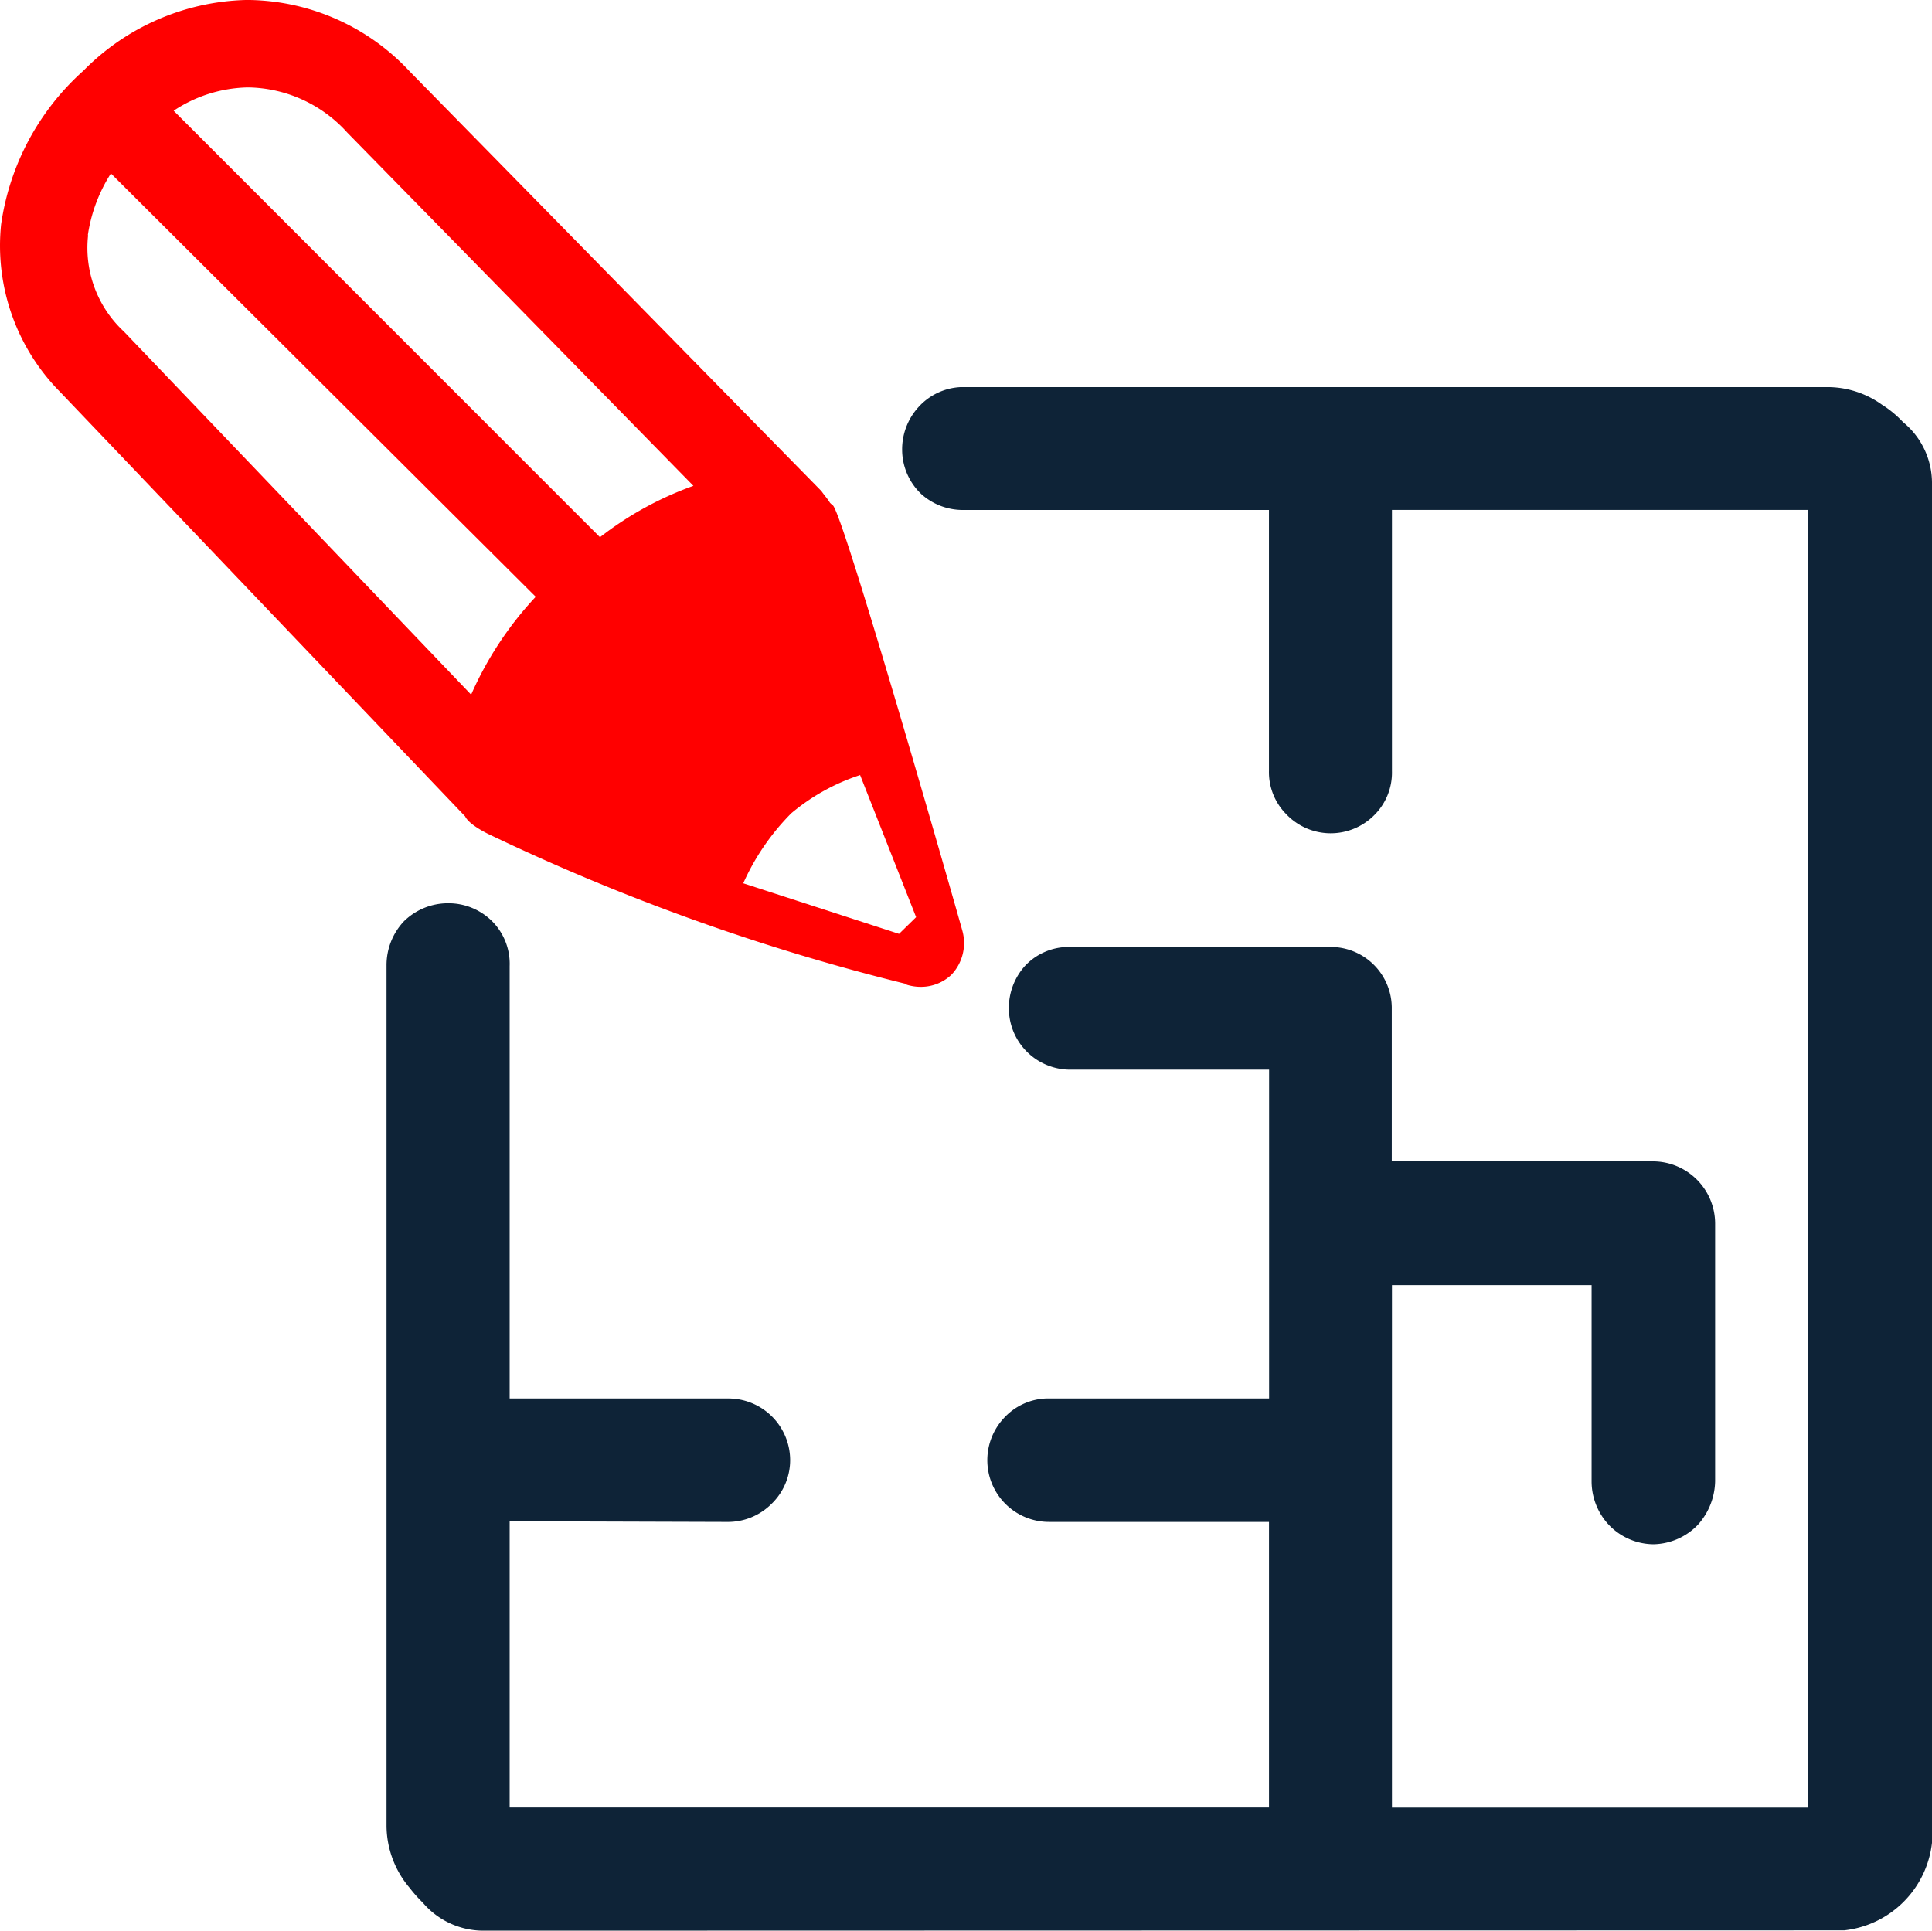
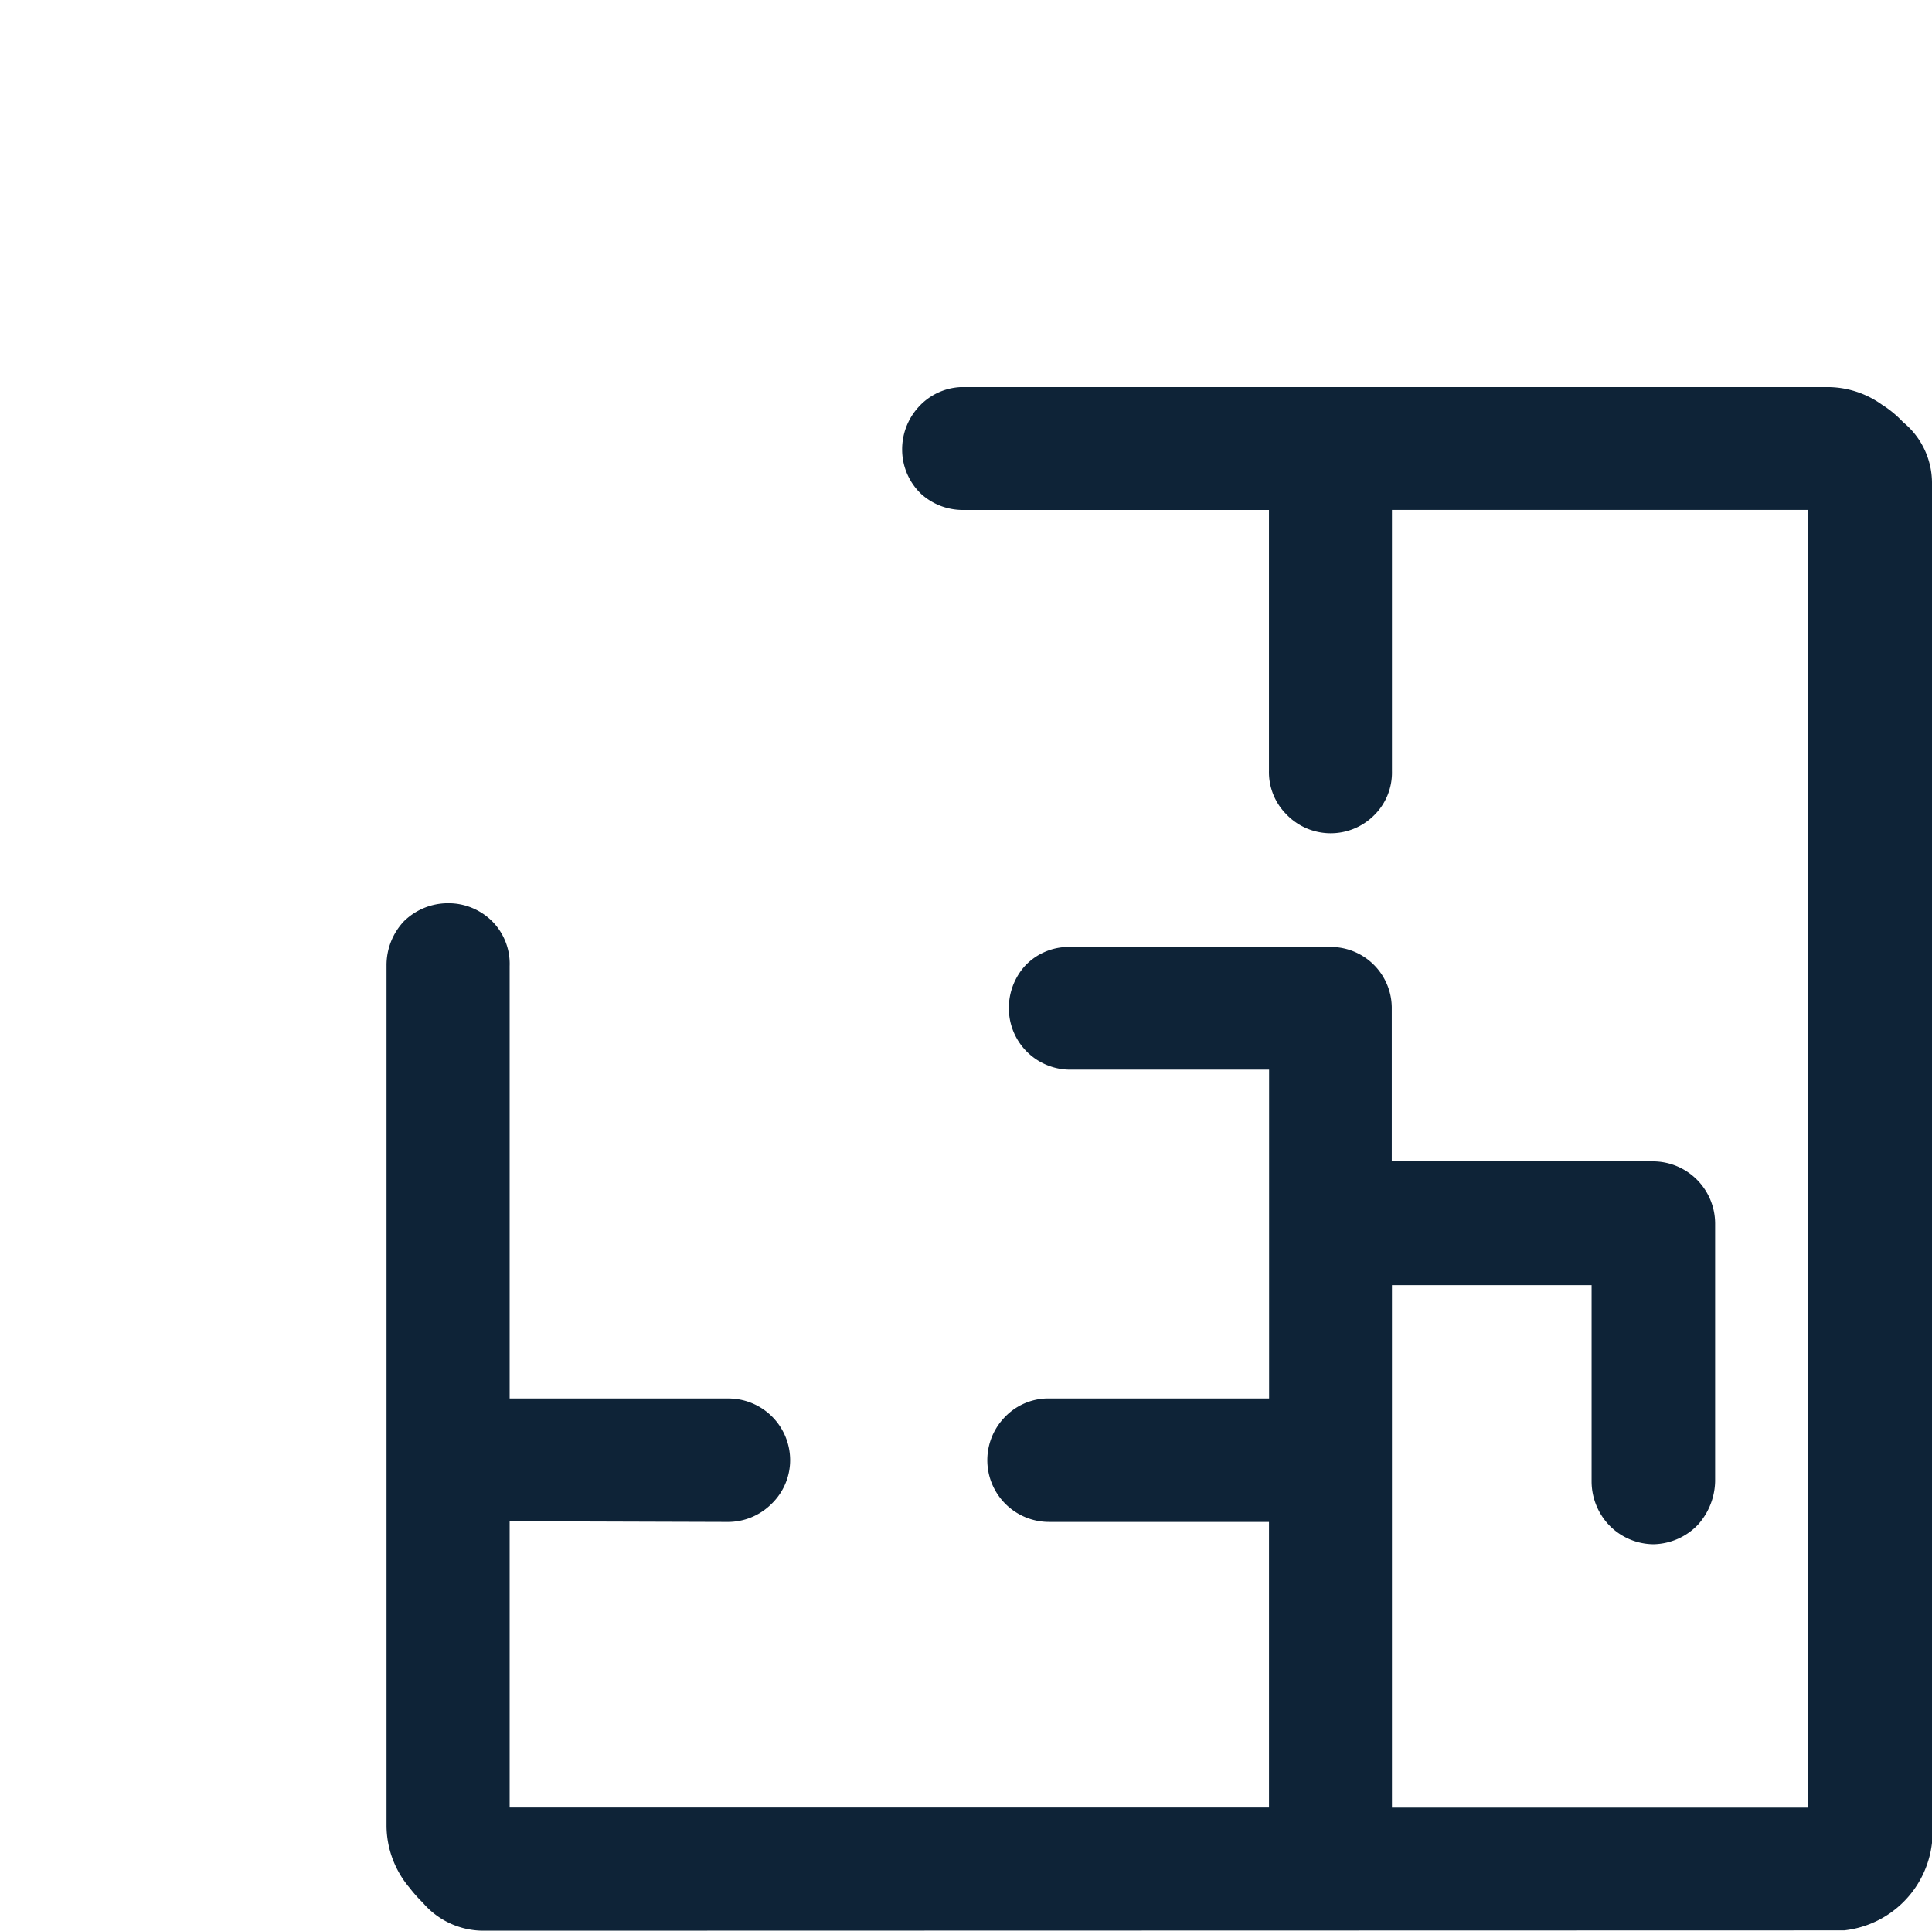
<svg xmlns="http://www.w3.org/2000/svg" width="225.129" height="225" viewBox="0 0 225.129 225">
  <g id="Group_21569" data-name="Group 21569" transform="translate(-2098 -1129)">
    <path id="Path_43463" data-name="Path 43463" d="M57.2,225h-.988a9.285,9.285,0,0,1-6.943-3.263A16.578,16.578,0,0,1,47.726,220a11.275,11.275,0,0,1-2.686-7.166V112.5a7.454,7.454,0,0,1,2.037-5.142,7.342,7.342,0,0,1,5.143-2.093,7.218,7.218,0,0,1,5.052,2.024,7.022,7.022,0,0,1,2.116,5.3v50.389H84.826a7.2,7.2,0,0,1,7.246,7.119,7.087,7.087,0,0,1-2.181,5.175,7.184,7.184,0,0,1-5.065,2.093l-25.438-.08v33.358h88.484V177.363H122.324a7.194,7.194,0,0,1-5.412-12.025,7.035,7.035,0,0,1,5.016-2.362h25.955V124.658h-23.22a7.156,7.156,0,0,1-7.1-6.908,7.329,7.329,0,0,1,1.836-5.142,6.973,6.973,0,0,1,5.076-2.249h30.564a7.119,7.119,0,0,1,7.14,6.987v18h30.456a7.266,7.266,0,0,1,7.223,7.223v30.048a7.811,7.811,0,0,1-2.028,5.1,7.358,7.358,0,0,1-5.174,2.25,7.276,7.276,0,0,1-5.1-2.173,7.425,7.425,0,0,1-2.092-5.152V149.767H162.2v60.887H210.65V59.431H162.2V89.864a6.975,6.975,0,0,1-2.048,5.119,7.15,7.15,0,0,1-10.294-.123,6.963,6.963,0,0,1-1.99-5.051V59.434H112.133a7.24,7.24,0,0,1-4.757-1.835,7.144,7.144,0,0,1-2.252-5.073A7.32,7.32,0,0,1,107,47.475a7.084,7.084,0,0,1,4.972-2.362H212.923a10.9,10.9,0,0,1,6.367,2.046,12.36,12.36,0,0,1,2.467,2.036,9.156,9.156,0,0,1,3.372,7.009V214.763a11.568,11.568,0,0,1-10.233,10.2H212.94Z" transform="translate(2098 1129)" fill="#0e2337" />
-     <path id="Path_43464" data-name="Path 43464" d="M105.646,114.683A251.983,251.983,0,0,1,56.888,97.189c-.362-.181-2.252-1.126-2.686-2.046L7.032,45.71A24.243,24.243,0,0,1,.127,26.167a29.649,29.649,0,0,1,9.6-17.932A27.6,27.6,0,0,1,28.615,0h.472A26.086,26.086,0,0,1,47.742,8.325L95.725,57.24c.259.393.687.854,1,1.373.1.08.138.157.236.181l.1.113c1.341,1.316,14.953,49.038,15.063,49.5a5.362,5.362,0,0,1-1.269,5.2,5.146,5.146,0,0,1-3.5,1.4,5.61,5.61,0,0,1-1.709-.25Zm-13.5-19.845a27.481,27.481,0,0,0-5.537,8.1l18.155,5.894,1.988-1.947-6.526-16.559a24.068,24.068,0,0,0-8.113,4.531ZM10.267,27.406a13.3,13.3,0,0,0,4.186,11.25L54.9,80.957A40.576,40.576,0,0,1,62.425,69.55l-49.5-49.332a18.216,18.216,0,0,0-2.692,7.207Zm9.954-14.513L69.913,62.607A39.272,39.272,0,0,1,80.8,56.622L40.458,15.447a15.841,15.841,0,0,0-11.387-5.254h-.292a16.167,16.167,0,0,0-8.569,2.73Z" transform="translate(2098 1129)" fill="red" />
  </g>
</svg>